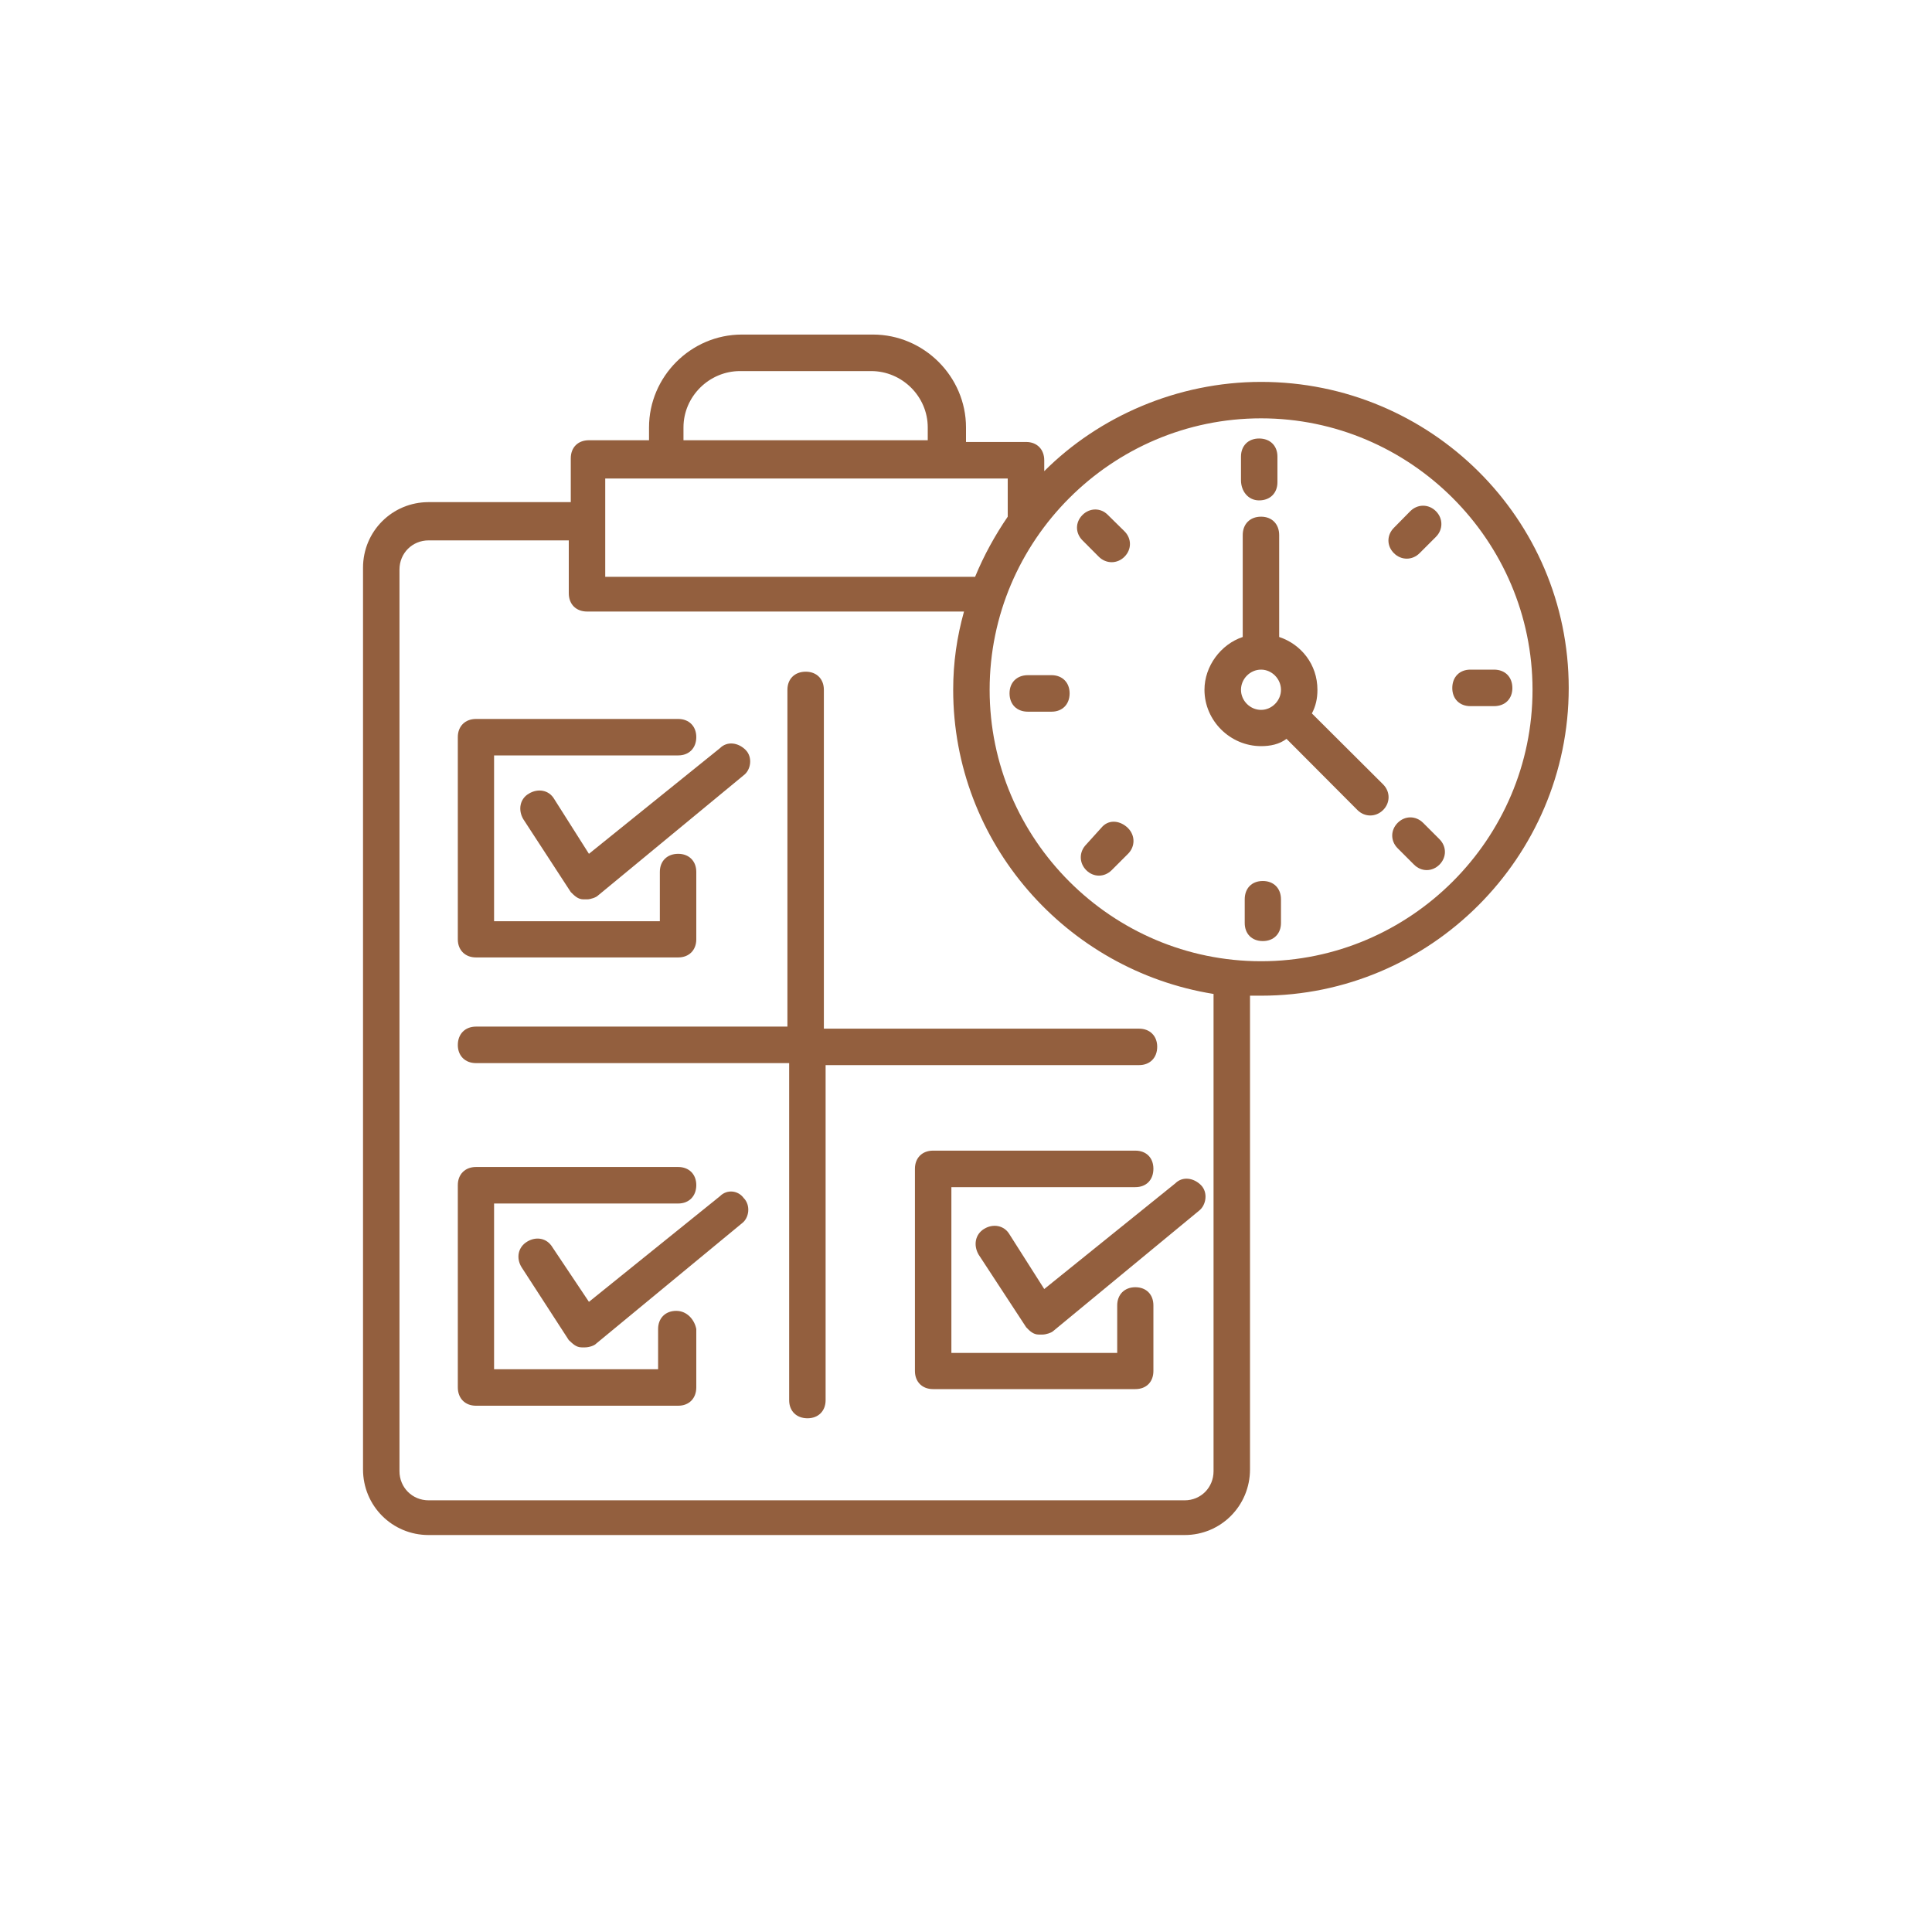
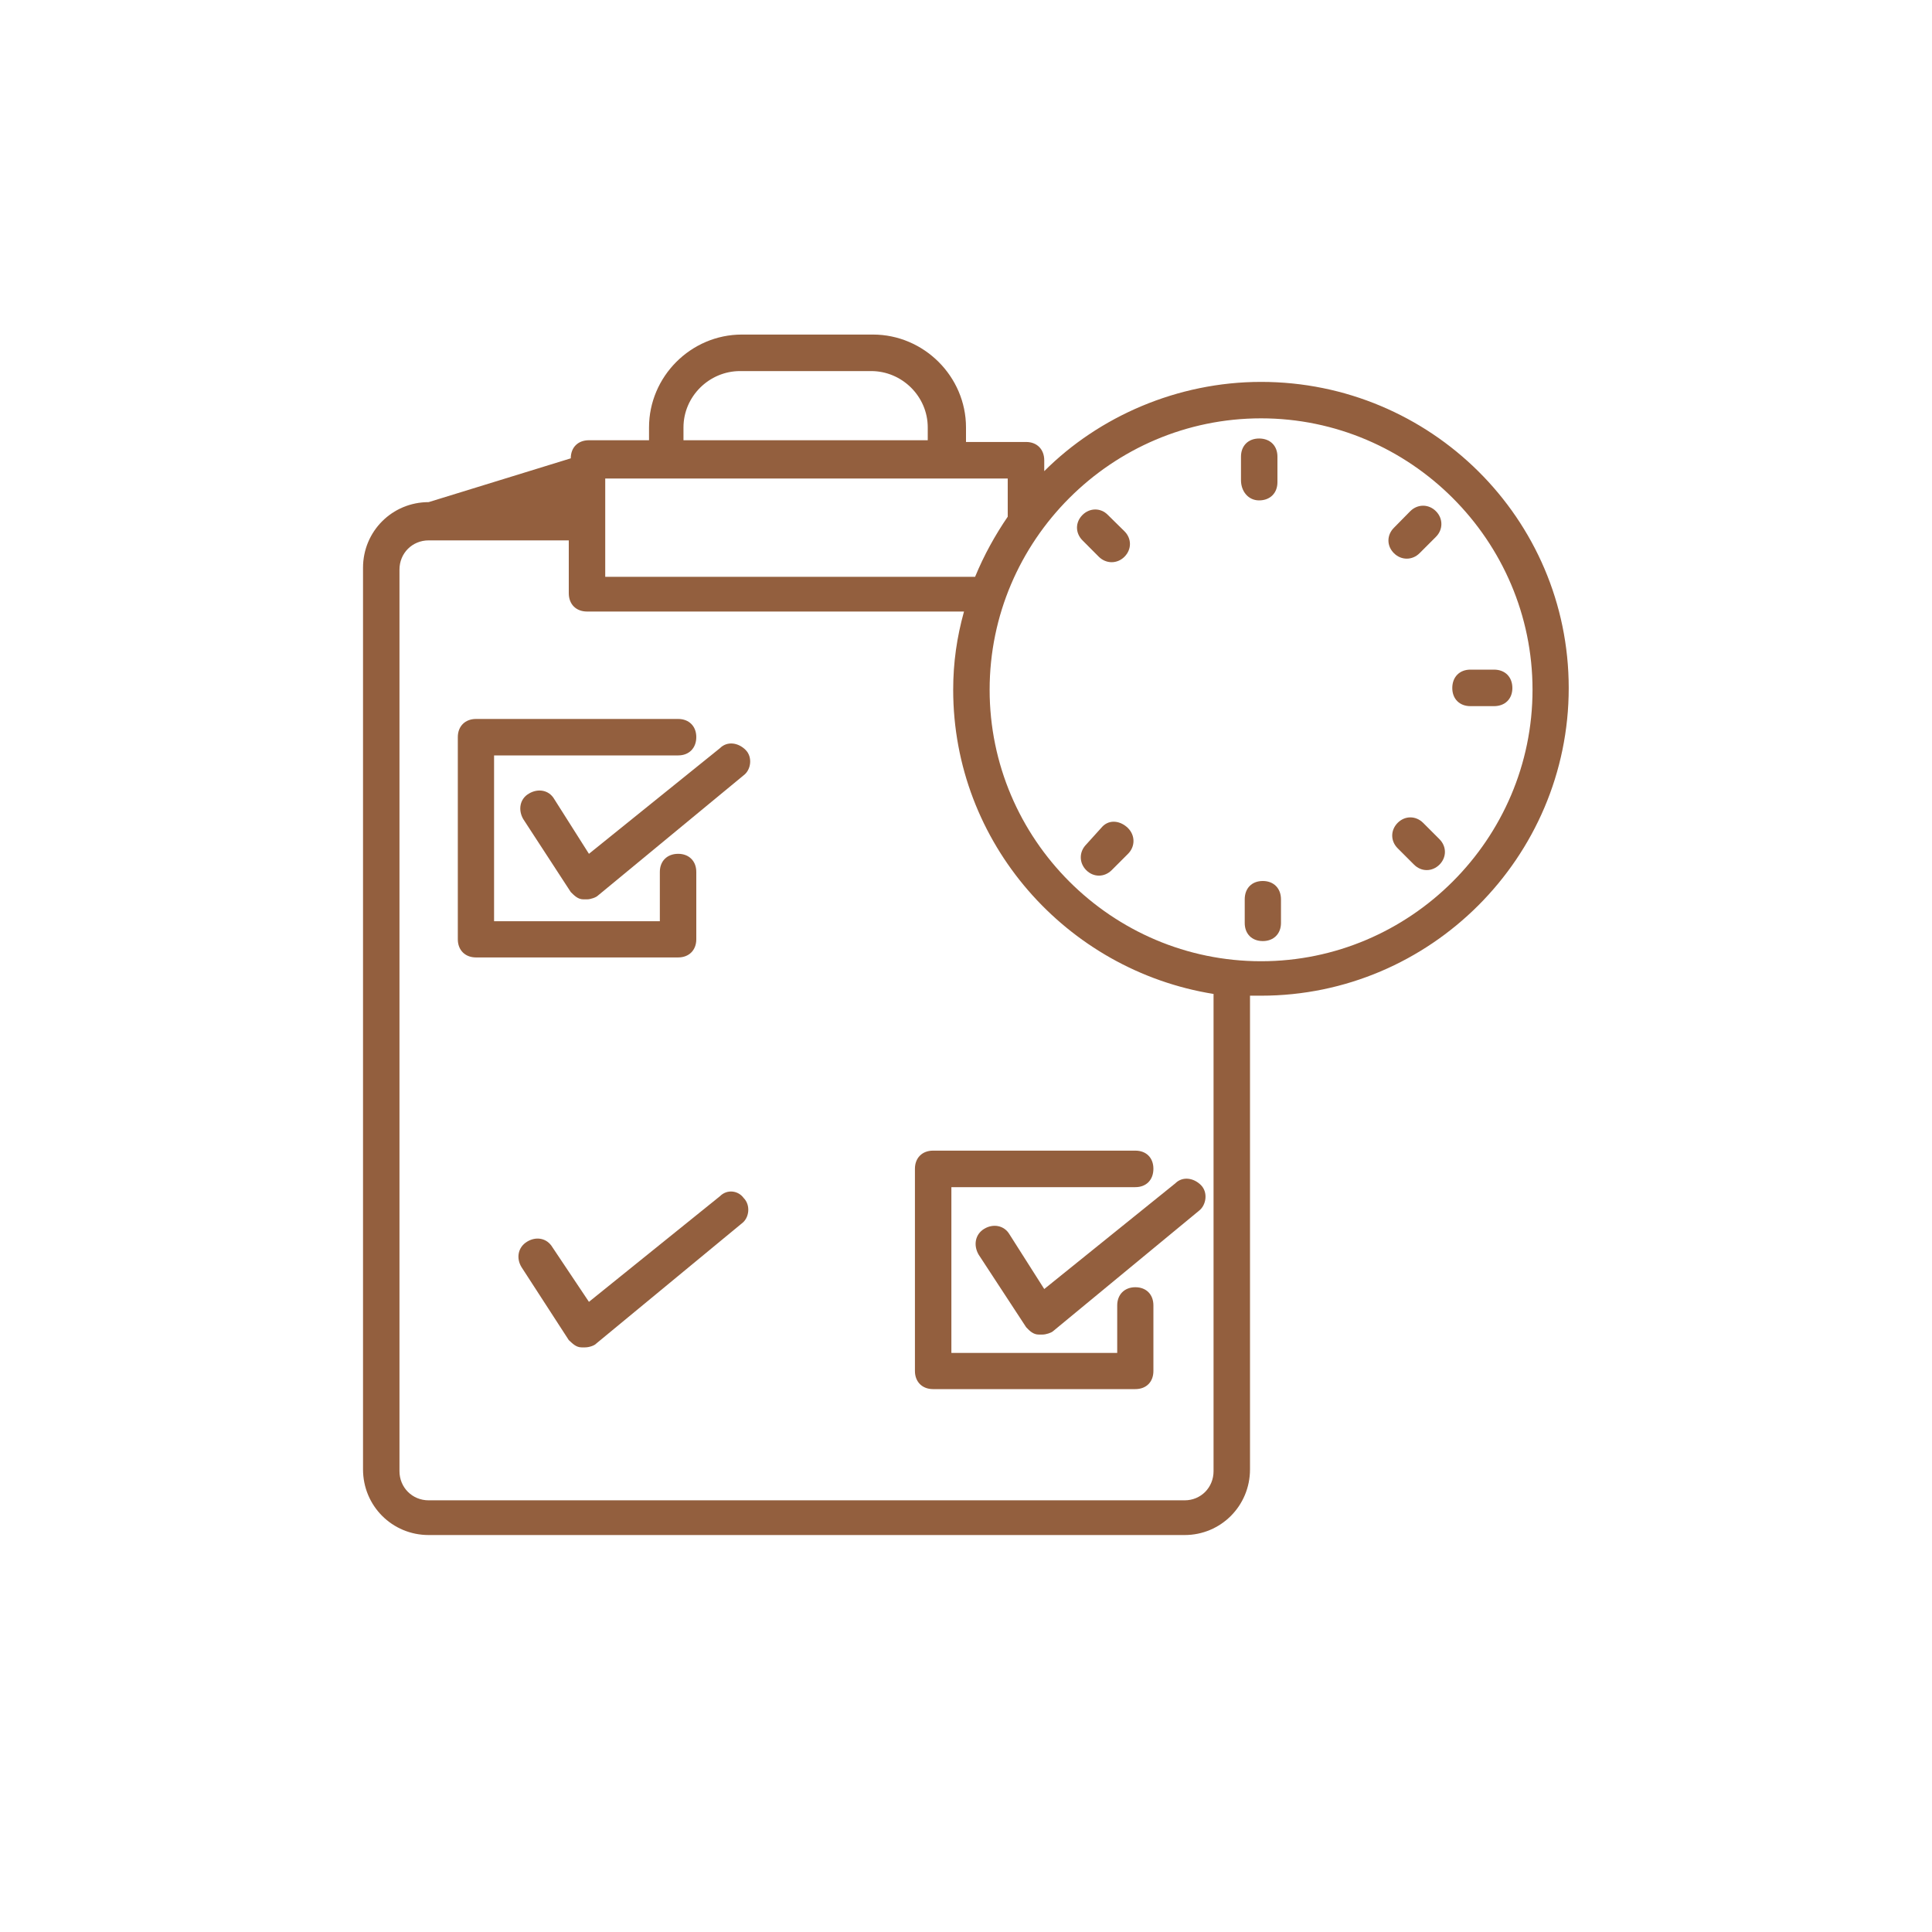
<svg xmlns="http://www.w3.org/2000/svg" width="40" zoomAndPan="magnify" viewBox="0 0 30 30" height="40" preserveAspectRatio="xMidYMid meet" version="1.0">
  <defs>
    <clipPath id="cef532ade0">
      <path d="M 5.637 5.152 L 24.508 5.152 L 24.508 24 L 5.637 24 Z M 5.637 5.152 " clip-rule="nonzero" />
    </clipPath>
  </defs>
  <path fill="#935f3e" d="M 7.391 14.867 L 10.531 14.867 C 10.699 14.867 10.812 14.754 10.812 14.586 L 10.812 13.539 C 10.812 13.371 10.699 13.258 10.531 13.258 C 10.359 13.258 10.246 13.371 10.246 13.539 L 10.246 14.305 L 7.672 14.305 L 7.672 11.73 L 10.531 11.73 C 10.699 11.73 10.812 11.617 10.812 11.445 C 10.812 11.277 10.699 11.164 10.531 11.164 L 7.391 11.164 C 7.223 11.164 7.109 11.277 7.109 11.445 L 7.109 14.586 C 7.109 14.754 7.223 14.867 7.391 14.867 Z M 7.391 14.867 " fill-opacity="1" fill-rule="nonzero" />
-   <path fill="#935f3e" d="M 10.5 20.355 C 10.332 20.355 10.219 20.469 10.219 20.637 L 10.219 21.262 L 7.672 21.262 L 7.672 18.688 L 10.531 18.688 C 10.699 18.688 10.812 18.574 10.812 18.402 C 10.812 18.234 10.699 18.121 10.531 18.121 L 7.391 18.121 C 7.223 18.121 7.109 18.234 7.109 18.402 L 7.109 21.543 C 7.109 21.715 7.223 21.828 7.391 21.828 L 10.531 21.828 C 10.699 21.828 10.812 21.715 10.812 21.543 L 10.812 20.637 C 10.785 20.496 10.672 20.355 10.5 20.355 Z M 10.5 20.355 " fill-opacity="1" fill-rule="nonzero" />
  <path fill="#935f3e" d="M 17.629 19.988 C 17.461 19.988 17.348 20.102 17.348 20.27 L 17.348 21.008 L 14.773 21.008 L 14.773 18.434 L 17.629 18.434 C 17.801 18.434 17.91 18.32 17.91 18.148 C 17.91 17.98 17.801 17.867 17.629 17.867 L 14.488 17.867 C 14.32 17.867 14.207 17.98 14.207 18.148 L 14.207 21.289 C 14.207 21.457 14.32 21.57 14.488 21.57 L 17.629 21.57 C 17.801 21.57 17.91 21.457 17.91 21.289 L 17.91 20.27 C 17.91 20.102 17.801 19.988 17.629 19.988 Z M 17.629 19.988 " fill-opacity="1" fill-rule="nonzero" />
  <path fill="#935f3e" d="M 15.676 19.168 C 15.594 19.027 15.422 18.996 15.281 19.082 C 15.141 19.168 15.113 19.336 15.195 19.48 L 15.934 20.609 C 15.988 20.668 16.047 20.723 16.129 20.723 C 16.16 20.723 16.16 20.723 16.188 20.723 C 16.242 20.723 16.328 20.695 16.355 20.668 L 18.617 18.801 C 18.73 18.715 18.762 18.516 18.648 18.402 C 18.535 18.289 18.363 18.262 18.25 18.375 L 16.215 20.016 Z M 15.676 19.168 " fill-opacity="1" fill-rule="nonzero" />
  <path fill="#935f3e" d="M 8.605 12.406 C 8.523 12.266 8.352 12.238 8.211 12.324 C 8.07 12.406 8.043 12.578 8.125 12.719 L 8.863 13.852 C 8.918 13.906 8.973 13.965 9.059 13.965 C 9.086 13.965 9.086 13.965 9.117 13.965 C 9.172 13.965 9.258 13.934 9.285 13.906 L 11.547 12.039 C 11.66 11.957 11.691 11.758 11.578 11.645 C 11.465 11.531 11.293 11.504 11.18 11.617 L 9.145 13.258 Z M 8.605 12.406 " fill-opacity="1" fill-rule="nonzero" />
  <path fill="#935f3e" d="M 11.18 18.574 L 9.145 20.215 L 8.578 19.367 C 8.492 19.223 8.324 19.195 8.184 19.281 C 8.043 19.367 8.012 19.535 8.098 19.676 L 8.832 20.809 C 8.891 20.863 8.945 20.922 9.031 20.922 C 9.059 20.922 9.059 20.922 9.086 20.922 C 9.145 20.922 9.23 20.895 9.258 20.863 L 11.52 18.996 C 11.633 18.914 11.66 18.715 11.547 18.602 C 11.465 18.488 11.293 18.461 11.18 18.574 Z M 11.18 18.574 " fill-opacity="1" fill-rule="nonzero" />
-   <path fill="#935f3e" d="M 12.793 10.711 C 12.793 10.543 12.68 10.43 12.512 10.43 C 12.34 10.43 12.227 10.543 12.227 10.711 L 12.227 15.941 L 7.391 15.941 C 7.223 15.941 7.109 16.055 7.109 16.227 C 7.109 16.395 7.223 16.508 7.391 16.508 L 12.254 16.508 L 12.254 21.742 C 12.254 21.91 12.367 22.023 12.539 22.023 C 12.707 22.023 12.82 21.91 12.82 21.742 L 12.82 16.539 L 17.688 16.539 C 17.855 16.539 17.969 16.426 17.969 16.254 C 17.969 16.086 17.855 15.973 17.688 15.973 L 12.793 15.973 Z M 12.793 10.711 " fill-opacity="1" fill-rule="nonzero" />
  <g clip-path="url(#cef532ade0)">
-     <path fill="#935f3e" d="M 19.582 5.93 C 18.281 5.93 17.062 6.469 16.215 7.316 L 16.215 7.148 C 16.215 6.977 16.102 6.863 15.934 6.863 L 15 6.863 L 15 6.637 C 15 5.848 14.348 5.195 13.555 5.195 L 11.52 5.195 C 10.727 5.195 10.078 5.848 10.078 6.637 L 10.078 6.836 L 9.145 6.836 C 8.973 6.836 8.863 6.949 8.863 7.117 L 8.863 7.797 L 6.656 7.797 C 6.09 7.797 5.637 8.25 5.637 8.816 L 5.637 22.816 C 5.637 23.383 6.09 23.836 6.656 23.836 L 18.395 23.836 C 18.957 23.836 19.41 23.383 19.41 22.816 L 19.41 15.461 C 19.469 15.461 19.523 15.461 19.582 15.461 C 22.211 15.461 24.359 13.312 24.359 10.684 C 24.359 8.051 22.211 5.93 19.582 5.93 Z M 10.613 6.637 C 10.613 6.156 11.012 5.762 11.492 5.762 L 13.527 5.762 C 14.008 5.762 14.406 6.156 14.406 6.637 L 14.406 6.836 L 10.613 6.836 Z M 15.648 7.43 L 15.648 8.023 C 15.453 8.309 15.281 8.617 15.141 8.957 L 9.398 8.957 C 9.398 8.422 9.398 8.023 9.398 7.43 C 11.434 7.43 12.453 7.43 15.648 7.43 Z M 18.844 22.844 C 18.844 23.098 18.648 23.297 18.395 23.297 L 6.656 23.297 C 6.402 23.297 6.203 23.098 6.203 22.844 L 6.203 8.844 C 6.203 8.59 6.402 8.391 6.656 8.391 L 8.832 8.391 L 8.832 9.211 C 8.832 9.383 8.945 9.496 9.117 9.496 L 14.969 9.496 C 14.859 9.891 14.801 10.285 14.801 10.711 C 14.801 13.086 16.555 15.066 18.844 15.434 Z M 19.582 14.926 C 17.262 14.926 15.367 13.031 15.367 10.711 C 15.367 8.391 17.262 6.496 19.582 6.496 C 21.898 6.496 23.797 8.391 23.797 10.711 C 23.797 13.031 21.898 14.926 19.582 14.926 Z M 19.582 14.926 " fill-opacity="1" fill-rule="nonzero" />
+     <path fill="#935f3e" d="M 19.582 5.93 C 18.281 5.93 17.062 6.469 16.215 7.316 L 16.215 7.148 C 16.215 6.977 16.102 6.863 15.934 6.863 L 15 6.863 L 15 6.637 C 15 5.848 14.348 5.195 13.555 5.195 L 11.52 5.195 C 10.727 5.195 10.078 5.848 10.078 6.637 L 10.078 6.836 L 9.145 6.836 C 8.973 6.836 8.863 6.949 8.863 7.117 L 6.656 7.797 C 6.09 7.797 5.637 8.25 5.637 8.816 L 5.637 22.816 C 5.637 23.383 6.09 23.836 6.656 23.836 L 18.395 23.836 C 18.957 23.836 19.41 23.383 19.41 22.816 L 19.41 15.461 C 19.469 15.461 19.523 15.461 19.582 15.461 C 22.211 15.461 24.359 13.312 24.359 10.684 C 24.359 8.051 22.211 5.93 19.582 5.93 Z M 10.613 6.637 C 10.613 6.156 11.012 5.762 11.492 5.762 L 13.527 5.762 C 14.008 5.762 14.406 6.156 14.406 6.637 L 14.406 6.836 L 10.613 6.836 Z M 15.648 7.43 L 15.648 8.023 C 15.453 8.309 15.281 8.617 15.141 8.957 L 9.398 8.957 C 9.398 8.422 9.398 8.023 9.398 7.43 C 11.434 7.43 12.453 7.43 15.648 7.43 Z M 18.844 22.844 C 18.844 23.098 18.648 23.297 18.395 23.297 L 6.656 23.297 C 6.402 23.297 6.203 23.098 6.203 22.844 L 6.203 8.844 C 6.203 8.59 6.402 8.391 6.656 8.391 L 8.832 8.391 L 8.832 9.211 C 8.832 9.383 8.945 9.496 9.117 9.496 L 14.969 9.496 C 14.859 9.891 14.801 10.285 14.801 10.711 C 14.801 13.086 16.555 15.066 18.844 15.434 Z M 19.582 14.926 C 17.262 14.926 15.367 13.031 15.367 10.711 C 15.367 8.391 17.262 6.496 19.582 6.496 C 21.898 6.496 23.797 8.391 23.797 10.711 C 23.797 13.031 21.898 14.926 19.582 14.926 Z M 19.582 14.926 " fill-opacity="1" fill-rule="nonzero" />
  </g>
  <path fill="#935f3e" d="M 19.551 7.77 C 19.723 7.77 19.836 7.656 19.836 7.488 L 19.836 7.09 C 19.836 6.922 19.723 6.809 19.551 6.809 C 19.383 6.809 19.27 6.922 19.27 7.09 L 19.27 7.457 C 19.27 7.629 19.383 7.77 19.551 7.77 Z M 19.551 7.77 " fill-opacity="1" fill-rule="nonzero" />
  <path fill="#935f3e" d="M 19.609 13.68 C 19.438 13.68 19.328 13.793 19.328 13.965 L 19.328 14.332 C 19.328 14.5 19.438 14.613 19.609 14.613 C 19.777 14.613 19.891 14.5 19.891 14.332 L 19.891 13.965 C 19.891 13.793 19.777 13.68 19.609 13.68 Z M 19.609 13.68 " fill-opacity="1" fill-rule="nonzero" />
  <path fill="#935f3e" d="M 23.199 10.398 L 22.832 10.398 C 22.664 10.398 22.551 10.512 22.551 10.684 C 22.551 10.852 22.664 10.965 22.832 10.965 L 23.199 10.965 C 23.371 10.965 23.484 10.852 23.484 10.684 C 23.484 10.512 23.371 10.398 23.199 10.398 Z M 23.199 10.398 " fill-opacity="1" fill-rule="nonzero" />
-   <path fill="#935f3e" d="M 16.328 10.484 L 15.961 10.484 C 15.789 10.484 15.676 10.598 15.676 10.766 C 15.676 10.938 15.789 11.051 15.961 11.051 L 16.328 11.051 C 16.496 11.051 16.609 10.938 16.609 10.766 C 16.609 10.598 16.496 10.484 16.328 10.484 Z M 16.328 10.484 " fill-opacity="1" fill-rule="nonzero" />
  <path fill="#935f3e" d="M 22.043 8.59 L 22.297 8.336 C 22.41 8.223 22.41 8.051 22.297 7.938 C 22.184 7.824 22.012 7.824 21.898 7.938 L 21.645 8.195 C 21.531 8.309 21.531 8.477 21.645 8.59 C 21.758 8.703 21.93 8.703 22.043 8.59 Z M 22.043 8.59 " fill-opacity="1" fill-rule="nonzero" />
  <path fill="#935f3e" d="M 17.121 12.832 L 16.867 13.113 C 16.754 13.227 16.754 13.398 16.867 13.512 C 16.98 13.625 17.148 13.625 17.262 13.512 L 17.516 13.258 C 17.629 13.145 17.629 12.973 17.516 12.859 C 17.402 12.746 17.234 12.719 17.121 12.832 Z M 17.121 12.832 " fill-opacity="1" fill-rule="nonzero" />
  <path fill="#935f3e" d="M 22.098 12.777 C 21.984 12.664 21.816 12.664 21.703 12.777 C 21.59 12.891 21.59 13.059 21.703 13.172 L 21.957 13.426 C 22.07 13.539 22.238 13.539 22.352 13.426 C 22.465 13.312 22.465 13.145 22.352 13.031 Z M 22.098 12.777 " fill-opacity="1" fill-rule="nonzero" />
  <path fill="#935f3e" d="M 17.062 8.645 C 17.176 8.758 17.348 8.758 17.461 8.645 C 17.574 8.531 17.574 8.363 17.461 8.25 L 17.203 7.996 C 17.094 7.883 16.922 7.883 16.809 7.996 C 16.695 8.109 16.695 8.277 16.809 8.391 Z M 17.062 8.645 " fill-opacity="1" fill-rule="nonzero" />
-   <path fill="#935f3e" d="M 20.371 11.078 C 20.43 10.965 20.457 10.852 20.457 10.711 C 20.457 10.316 20.203 10.004 19.863 9.891 L 19.863 8.309 C 19.863 8.137 19.75 8.023 19.582 8.023 C 19.41 8.023 19.297 8.137 19.297 8.309 L 19.297 9.891 C 18.957 10.004 18.703 10.344 18.703 10.711 C 18.703 11.191 19.102 11.586 19.582 11.586 C 19.723 11.586 19.863 11.559 19.977 11.473 L 21.078 12.578 C 21.191 12.691 21.363 12.691 21.477 12.578 C 21.59 12.465 21.59 12.293 21.477 12.18 Z M 19.27 10.711 C 19.27 10.543 19.41 10.398 19.582 10.398 C 19.75 10.398 19.891 10.543 19.891 10.711 C 19.891 10.879 19.75 11.023 19.582 11.023 C 19.41 11.023 19.27 10.879 19.27 10.711 Z M 19.27 10.711 " fill-opacity="1" fill-rule="nonzero" />
</svg>